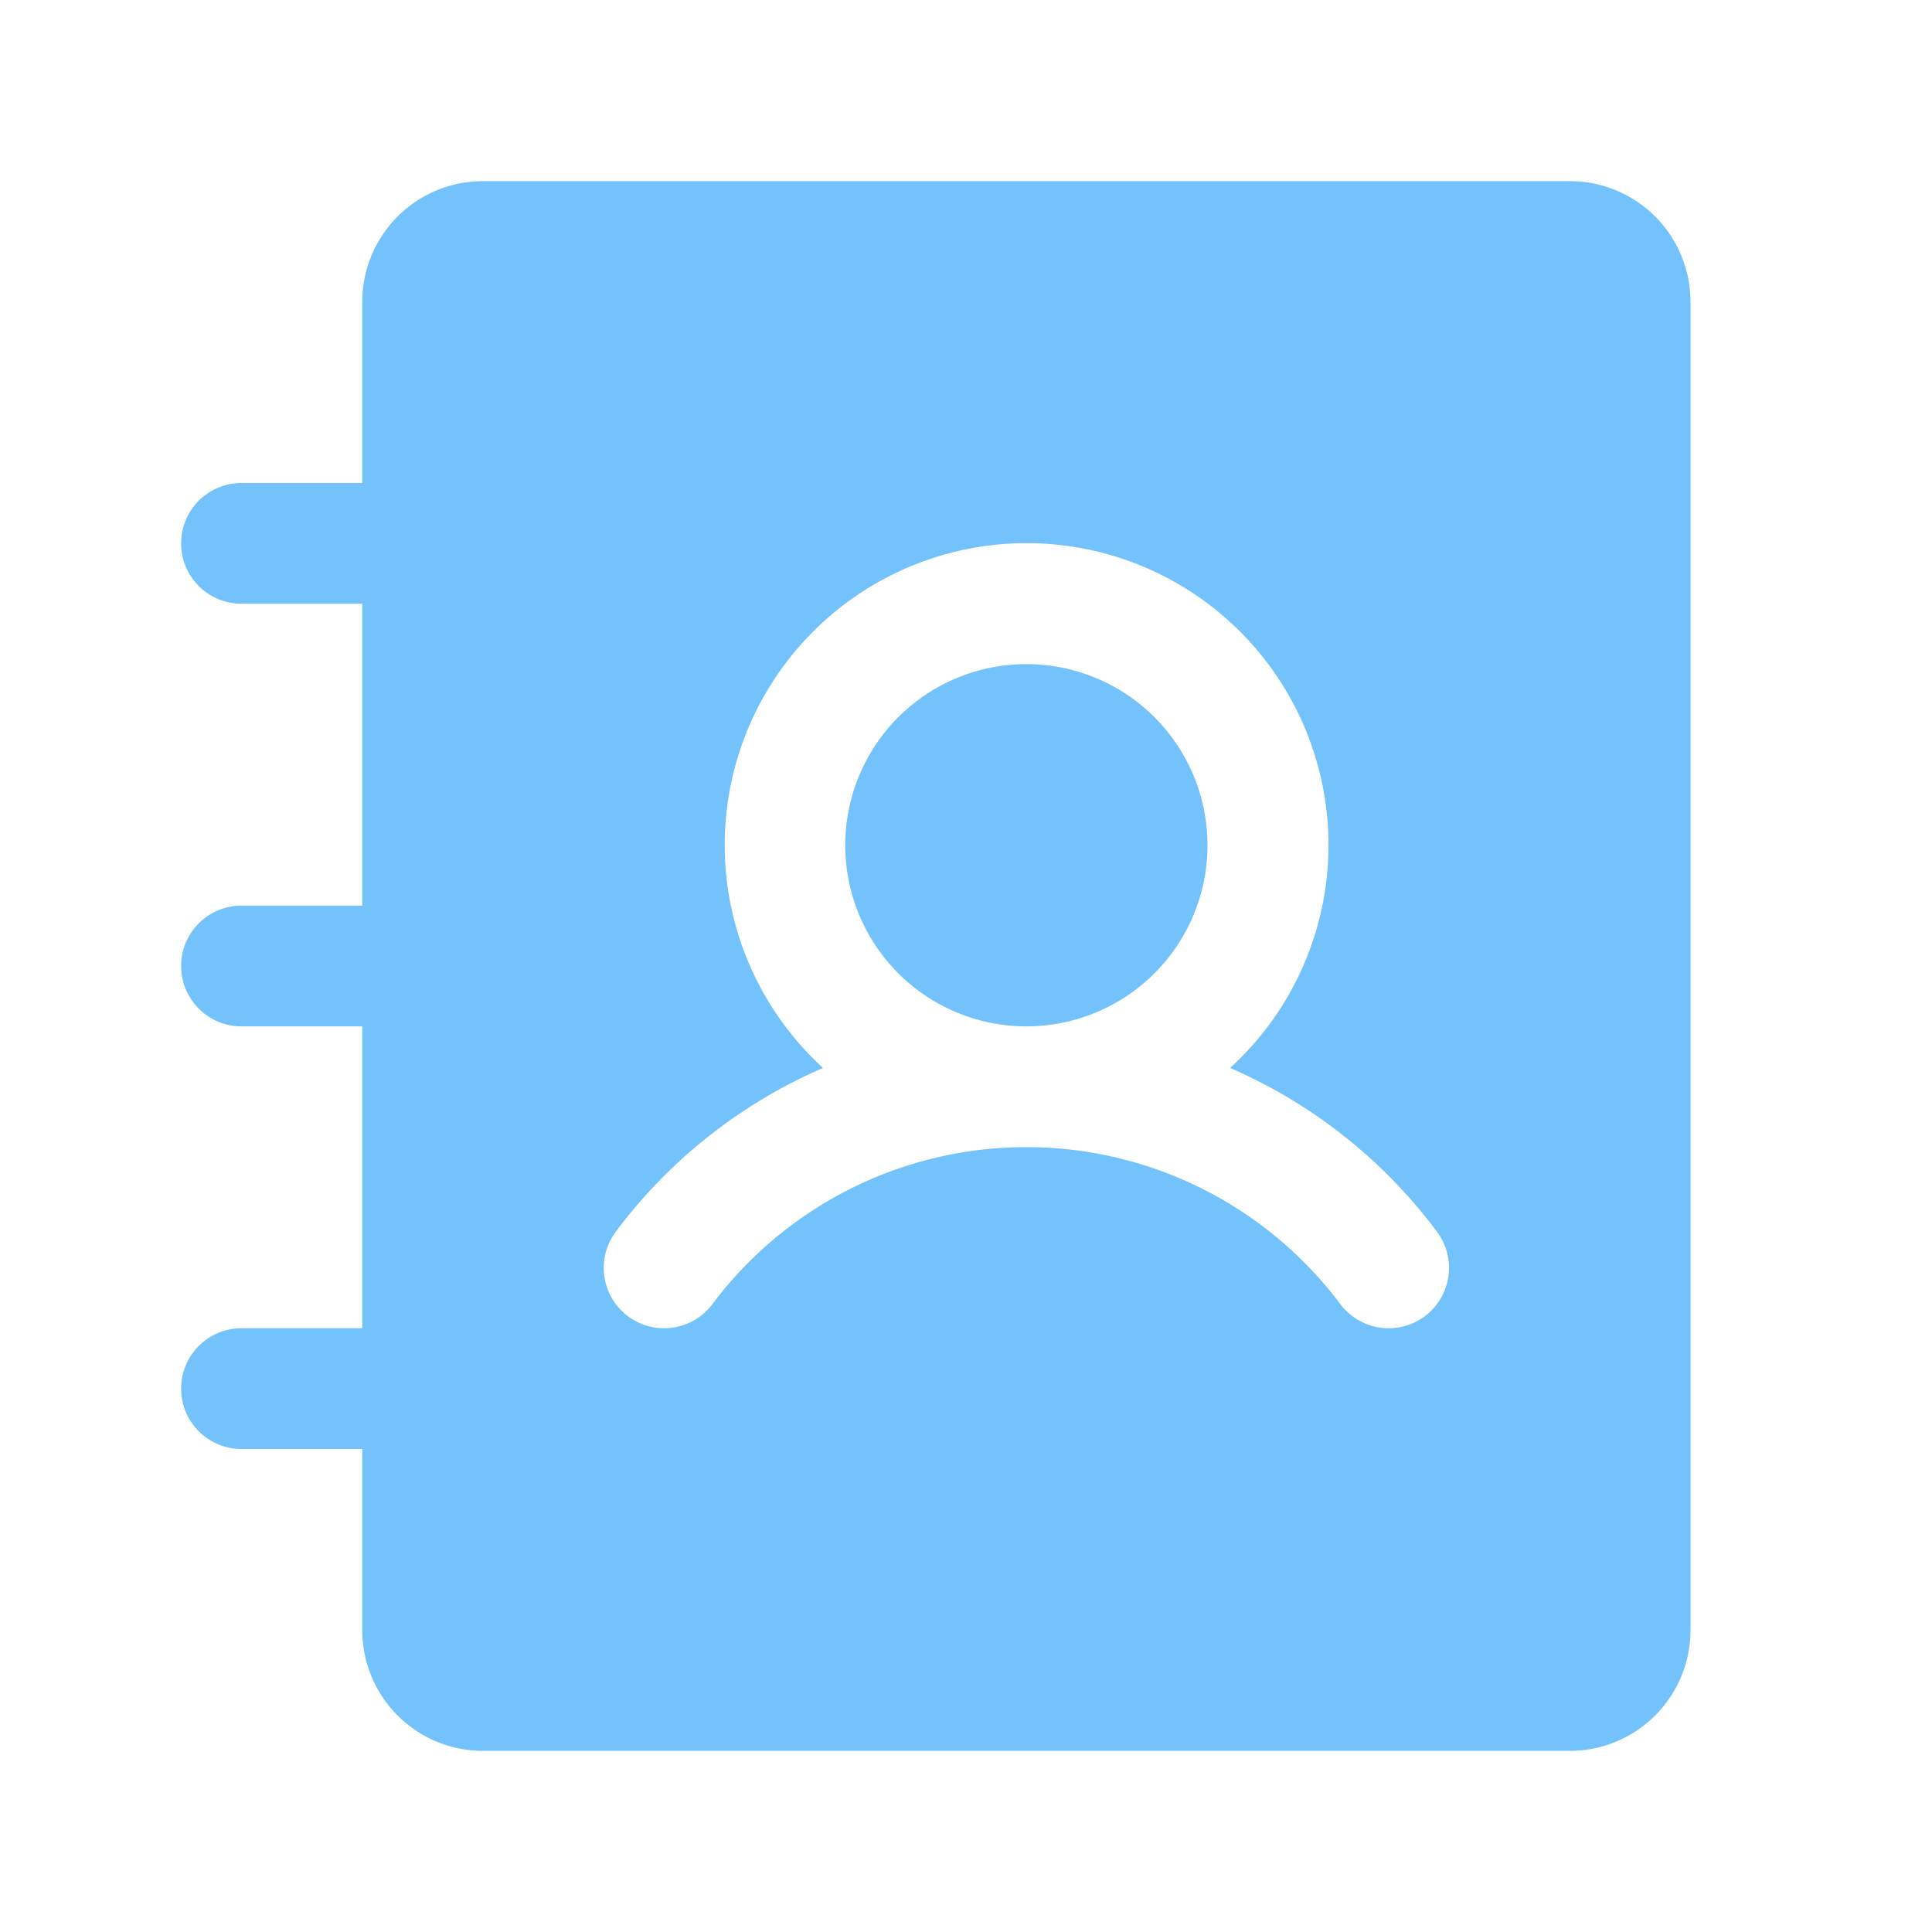
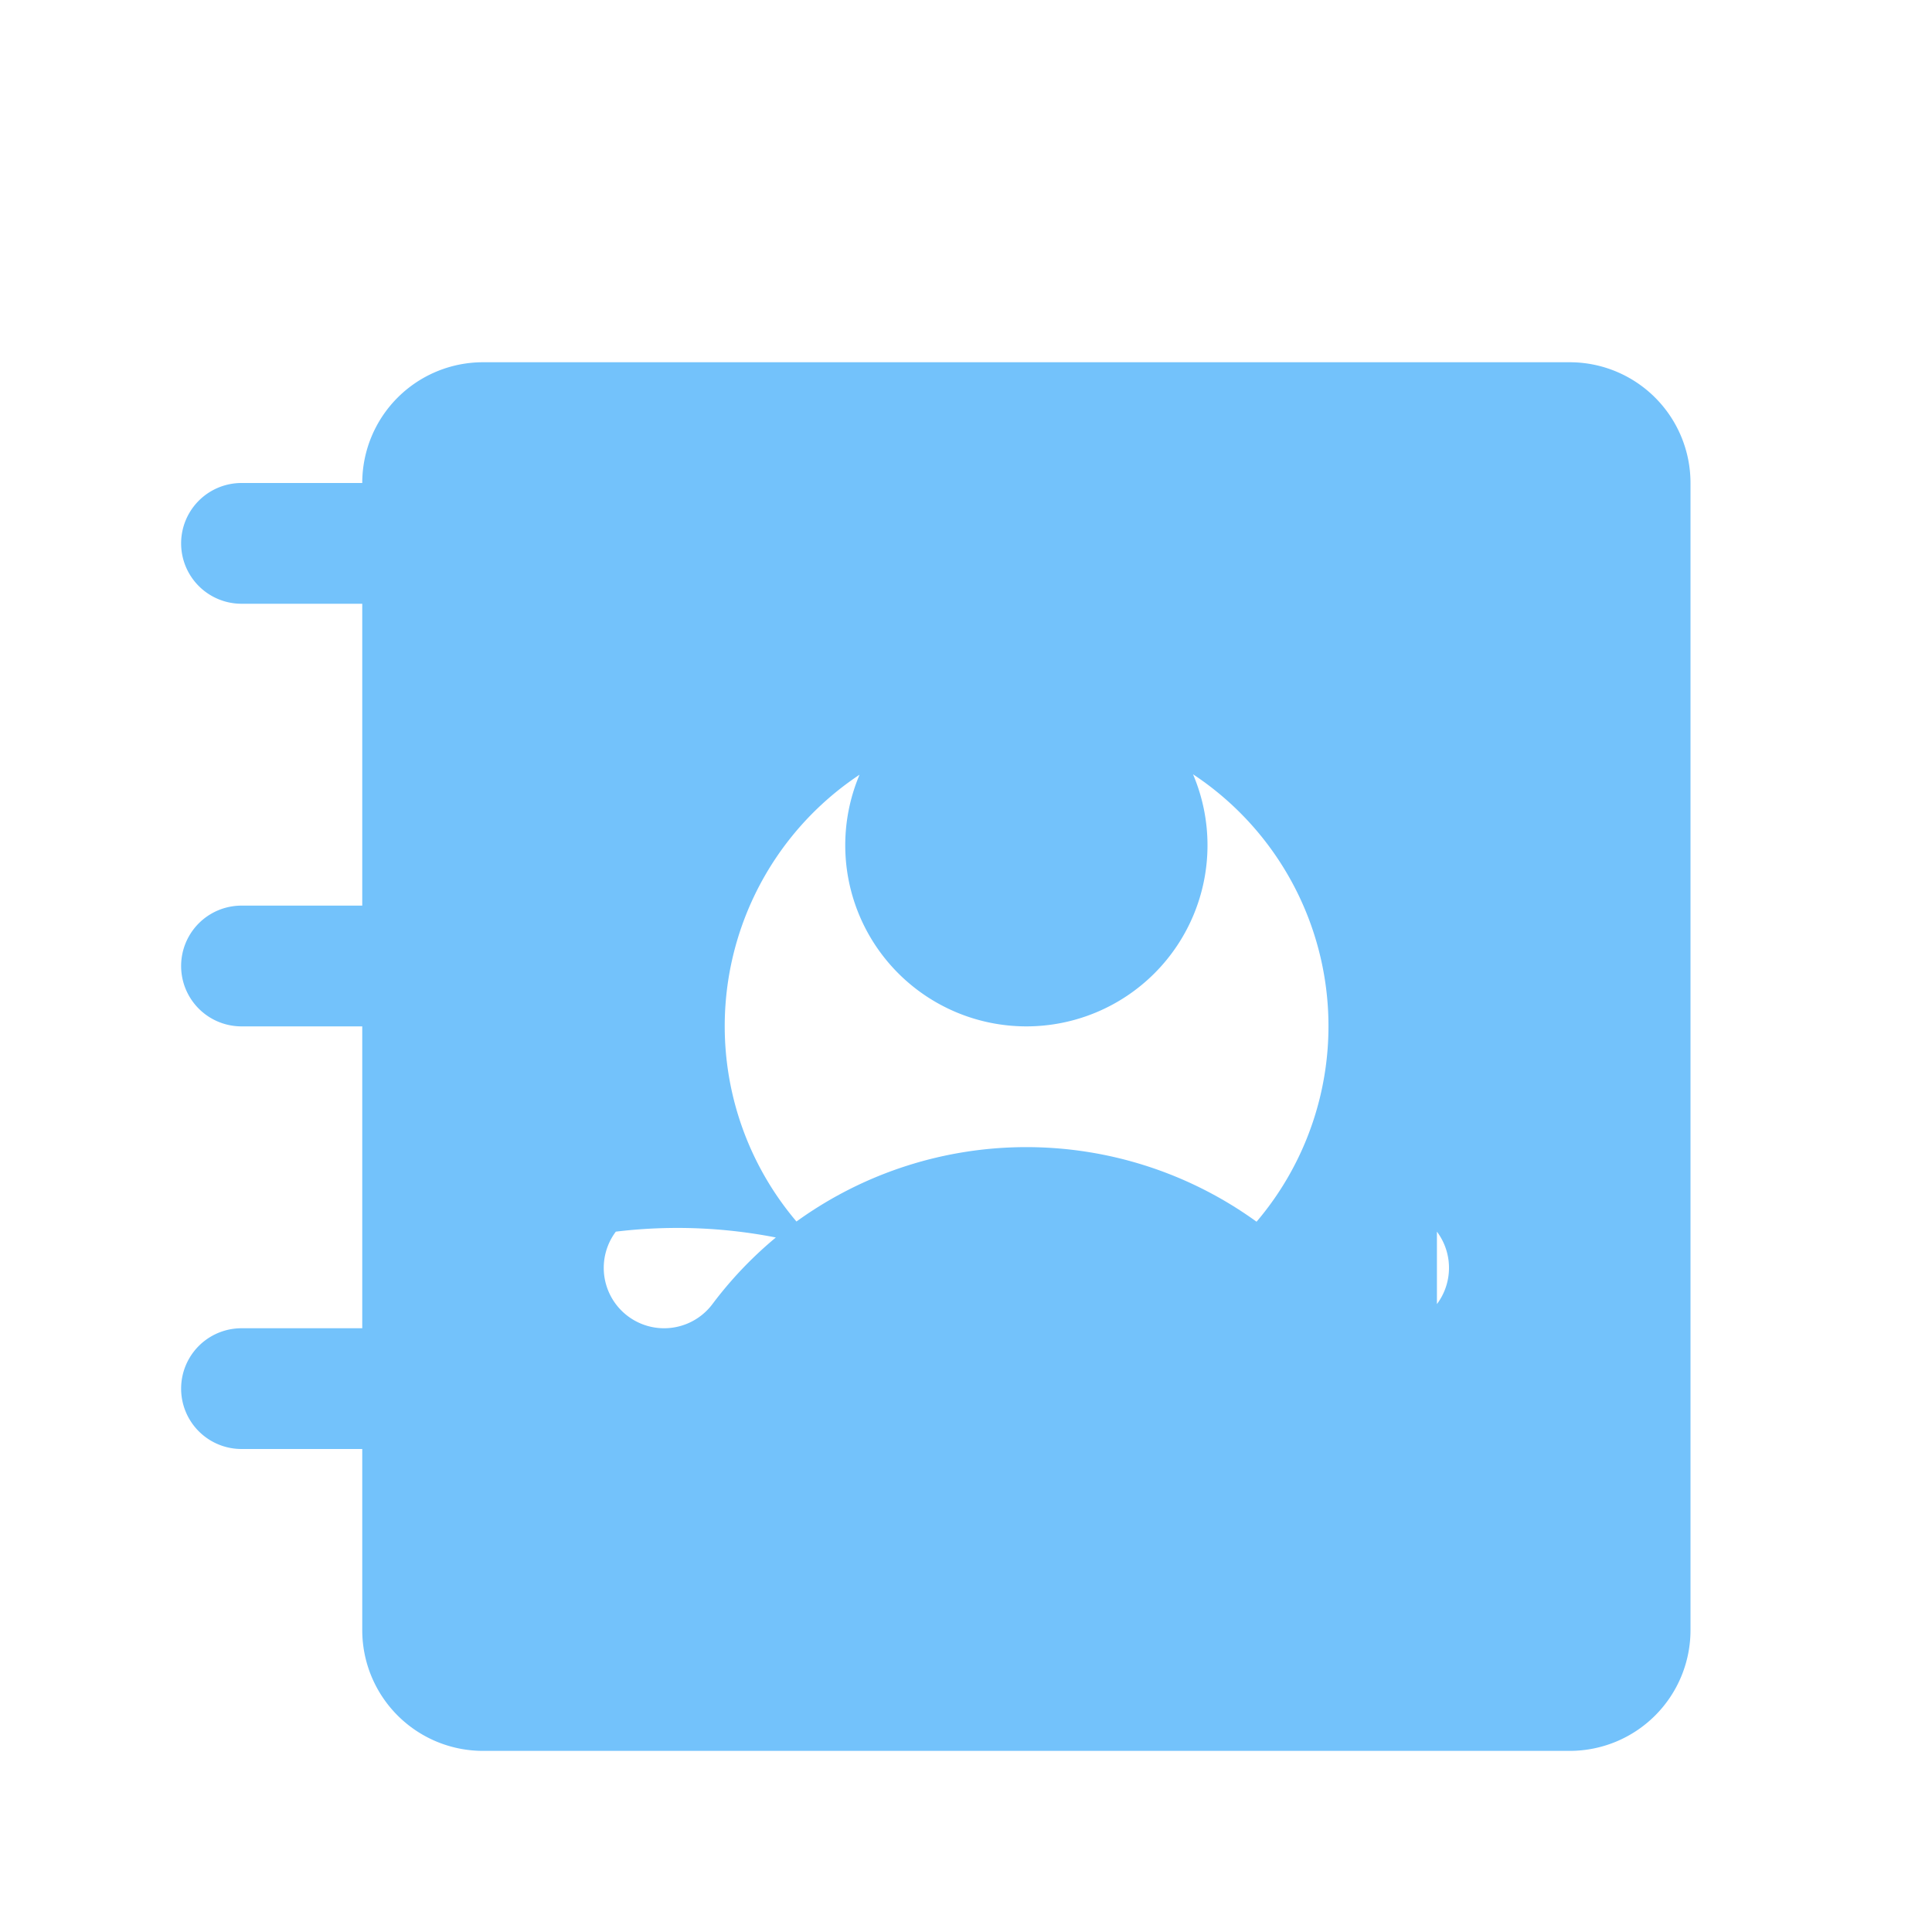
<svg xmlns="http://www.w3.org/2000/svg" width="1em" height="1em" viewBox="0 0 256 256">
-   <path fill="#73c2fb" d="M160 112a24 24 0 1 1-24-24a24 24 0 0 1 24 24m64-72v176a16 16 0 0 1-16 16H64a16 16 0 0 1-16-16v-24H32a8 8 0 0 1 0-16h16v-40H32a8 8 0 0 1 0-16h16V80H32a8 8 0 0 1 0-16h16V40a16 16 0 0 1 16-16h144a16 16 0 0 1 16 16m-33.6 123.2a67.88 67.88 0 0 0-27.4-21.69a40 40 0 1 0-53.94 0A67.88 67.88 0 0 0 81.6 163.2a8 8 0 1 0 12.8 9.6a52 52 0 0 1 83.2 0a8 8 0 1 0 12.8-9.6" />
+   <path fill="#73c2fb" d="M160 112a24 24 0 1 1-24-24a24 24 0 0 1 24 24m64-72v176a16 16 0 0 1-16 16H64a16 16 0 0 1-16-16v-24H32a8 8 0 0 1 0-16h16v-40H32a8 8 0 0 1 0-16h16V80H32a8 8 0 0 1 0-16h16a16 16 0 0 1 16-16h144a16 16 0 0 1 16 16m-33.6 123.2a67.88 67.88 0 0 0-27.4-21.69a40 40 0 1 0-53.94 0A67.88 67.88 0 0 0 81.6 163.2a8 8 0 1 0 12.8 9.6a52 52 0 0 1 83.2 0a8 8 0 1 0 12.8-9.6" />
</svg>